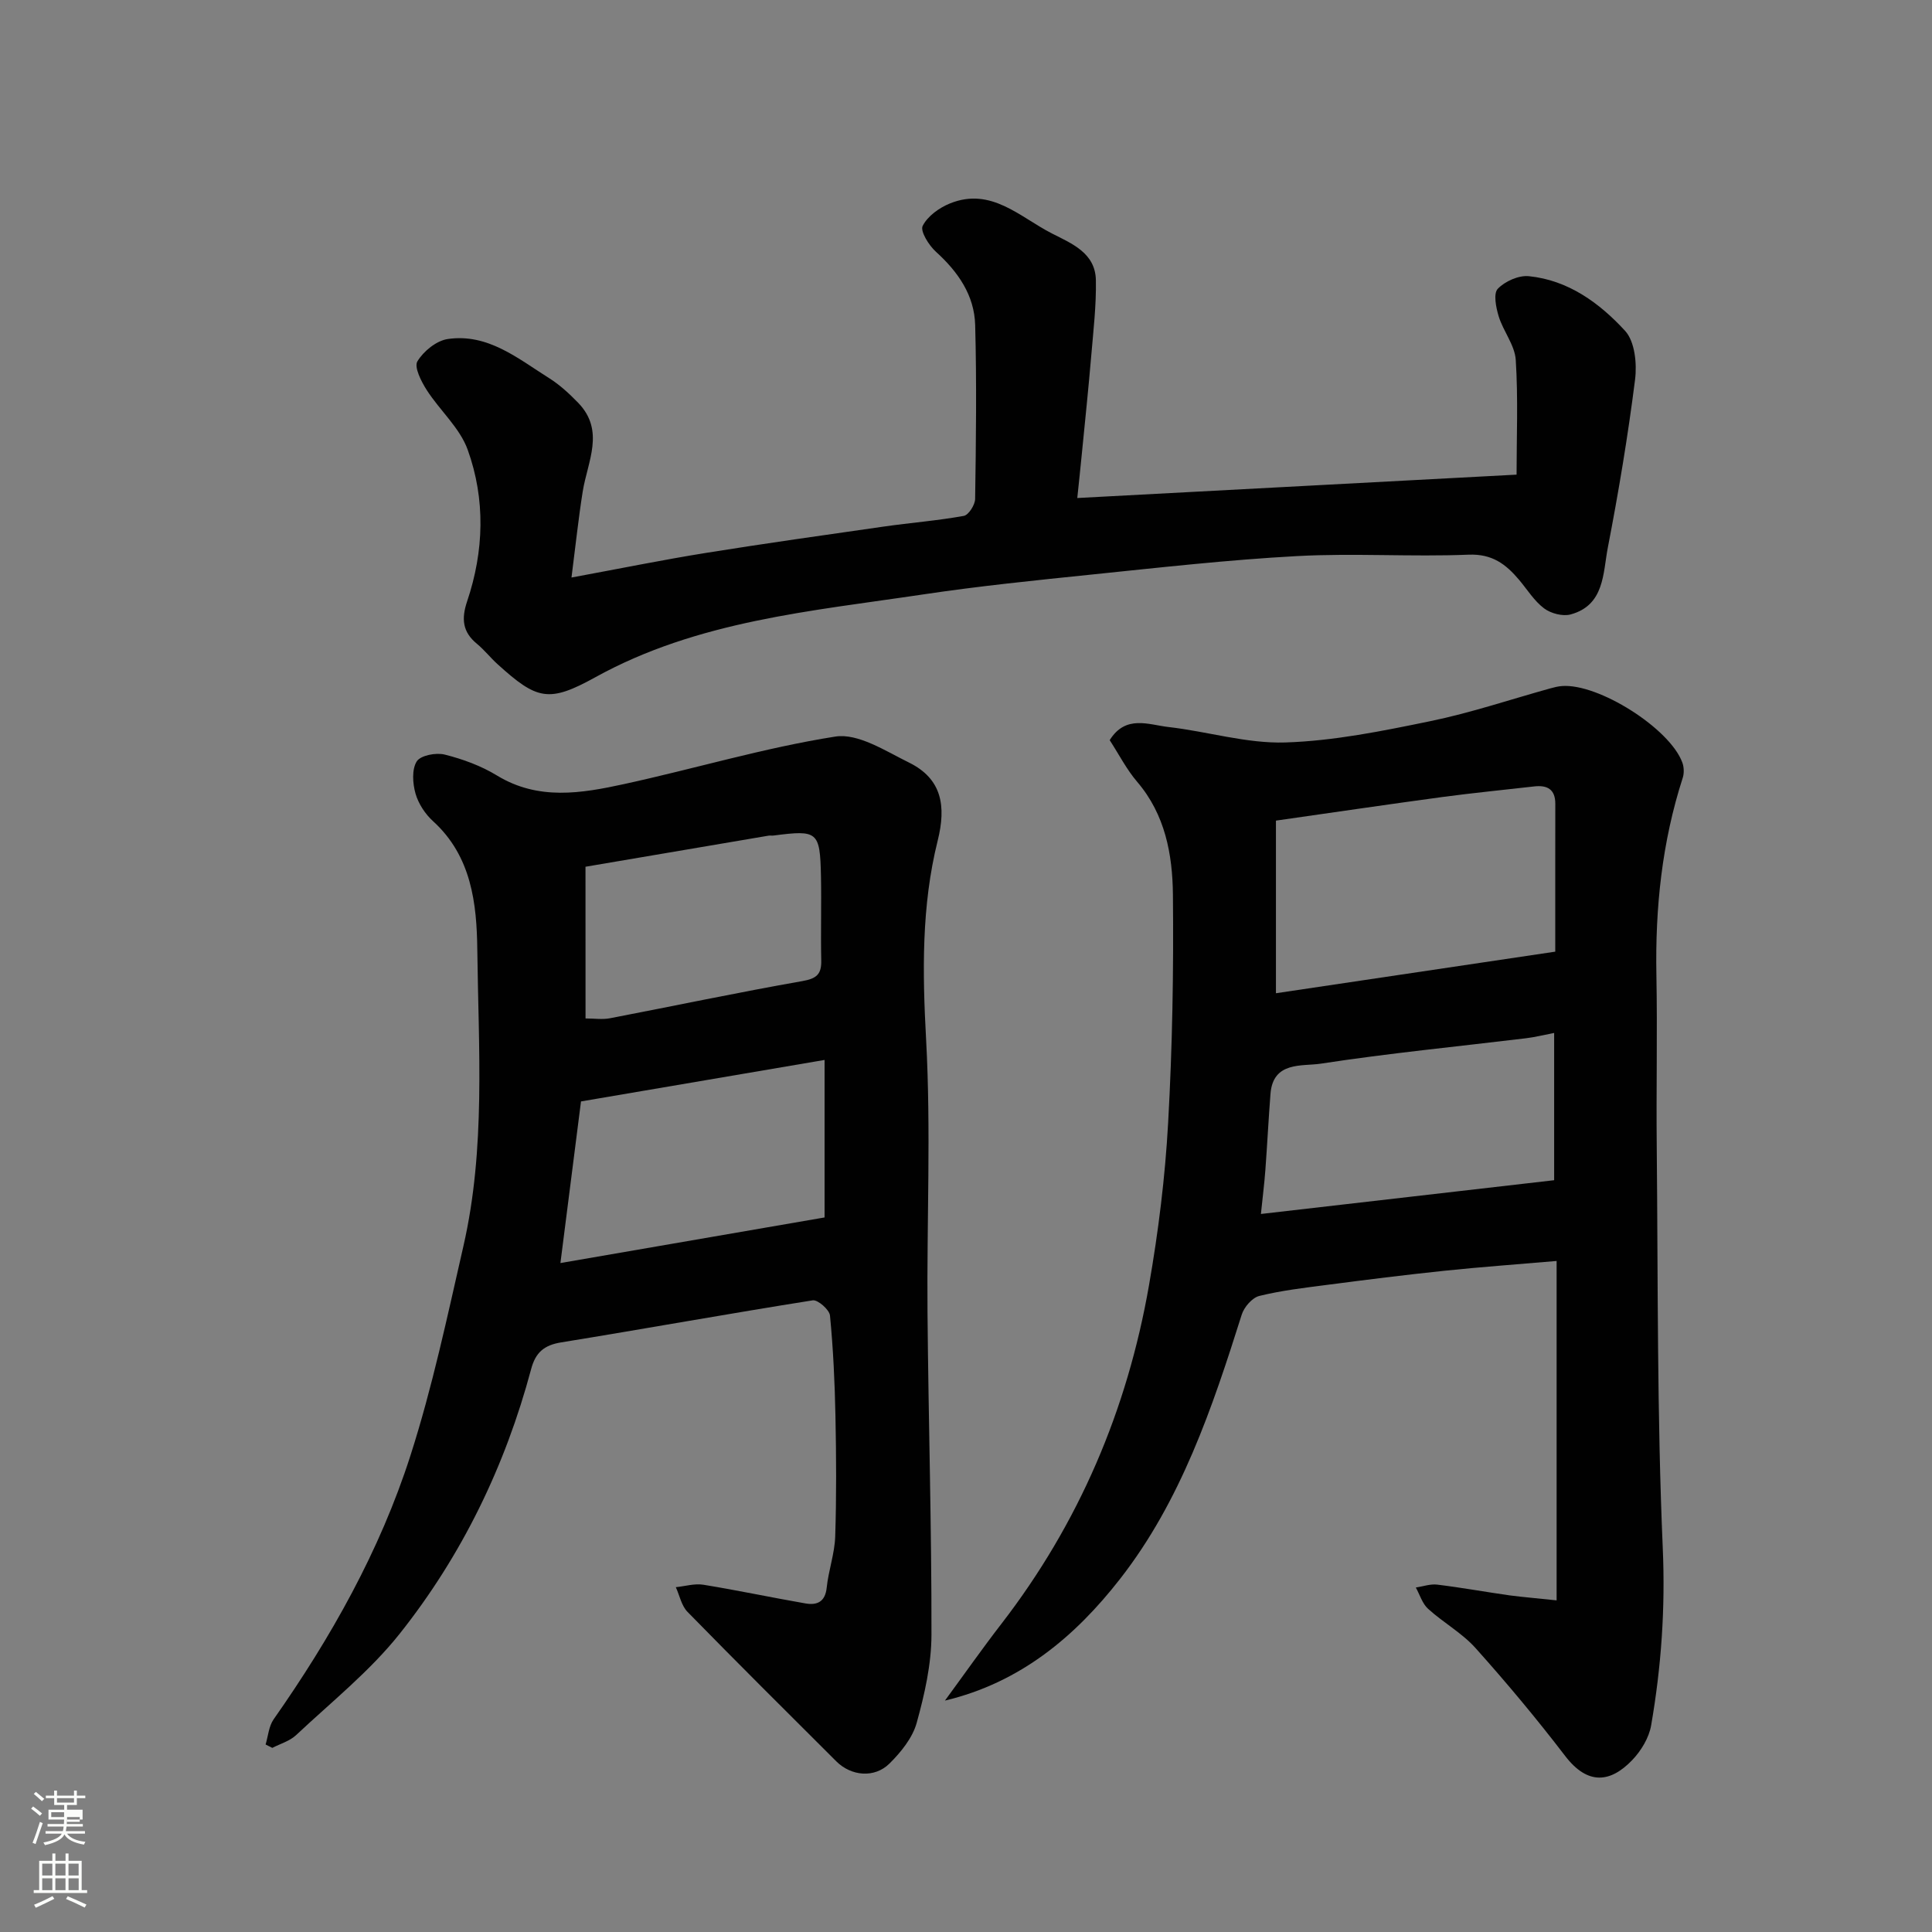
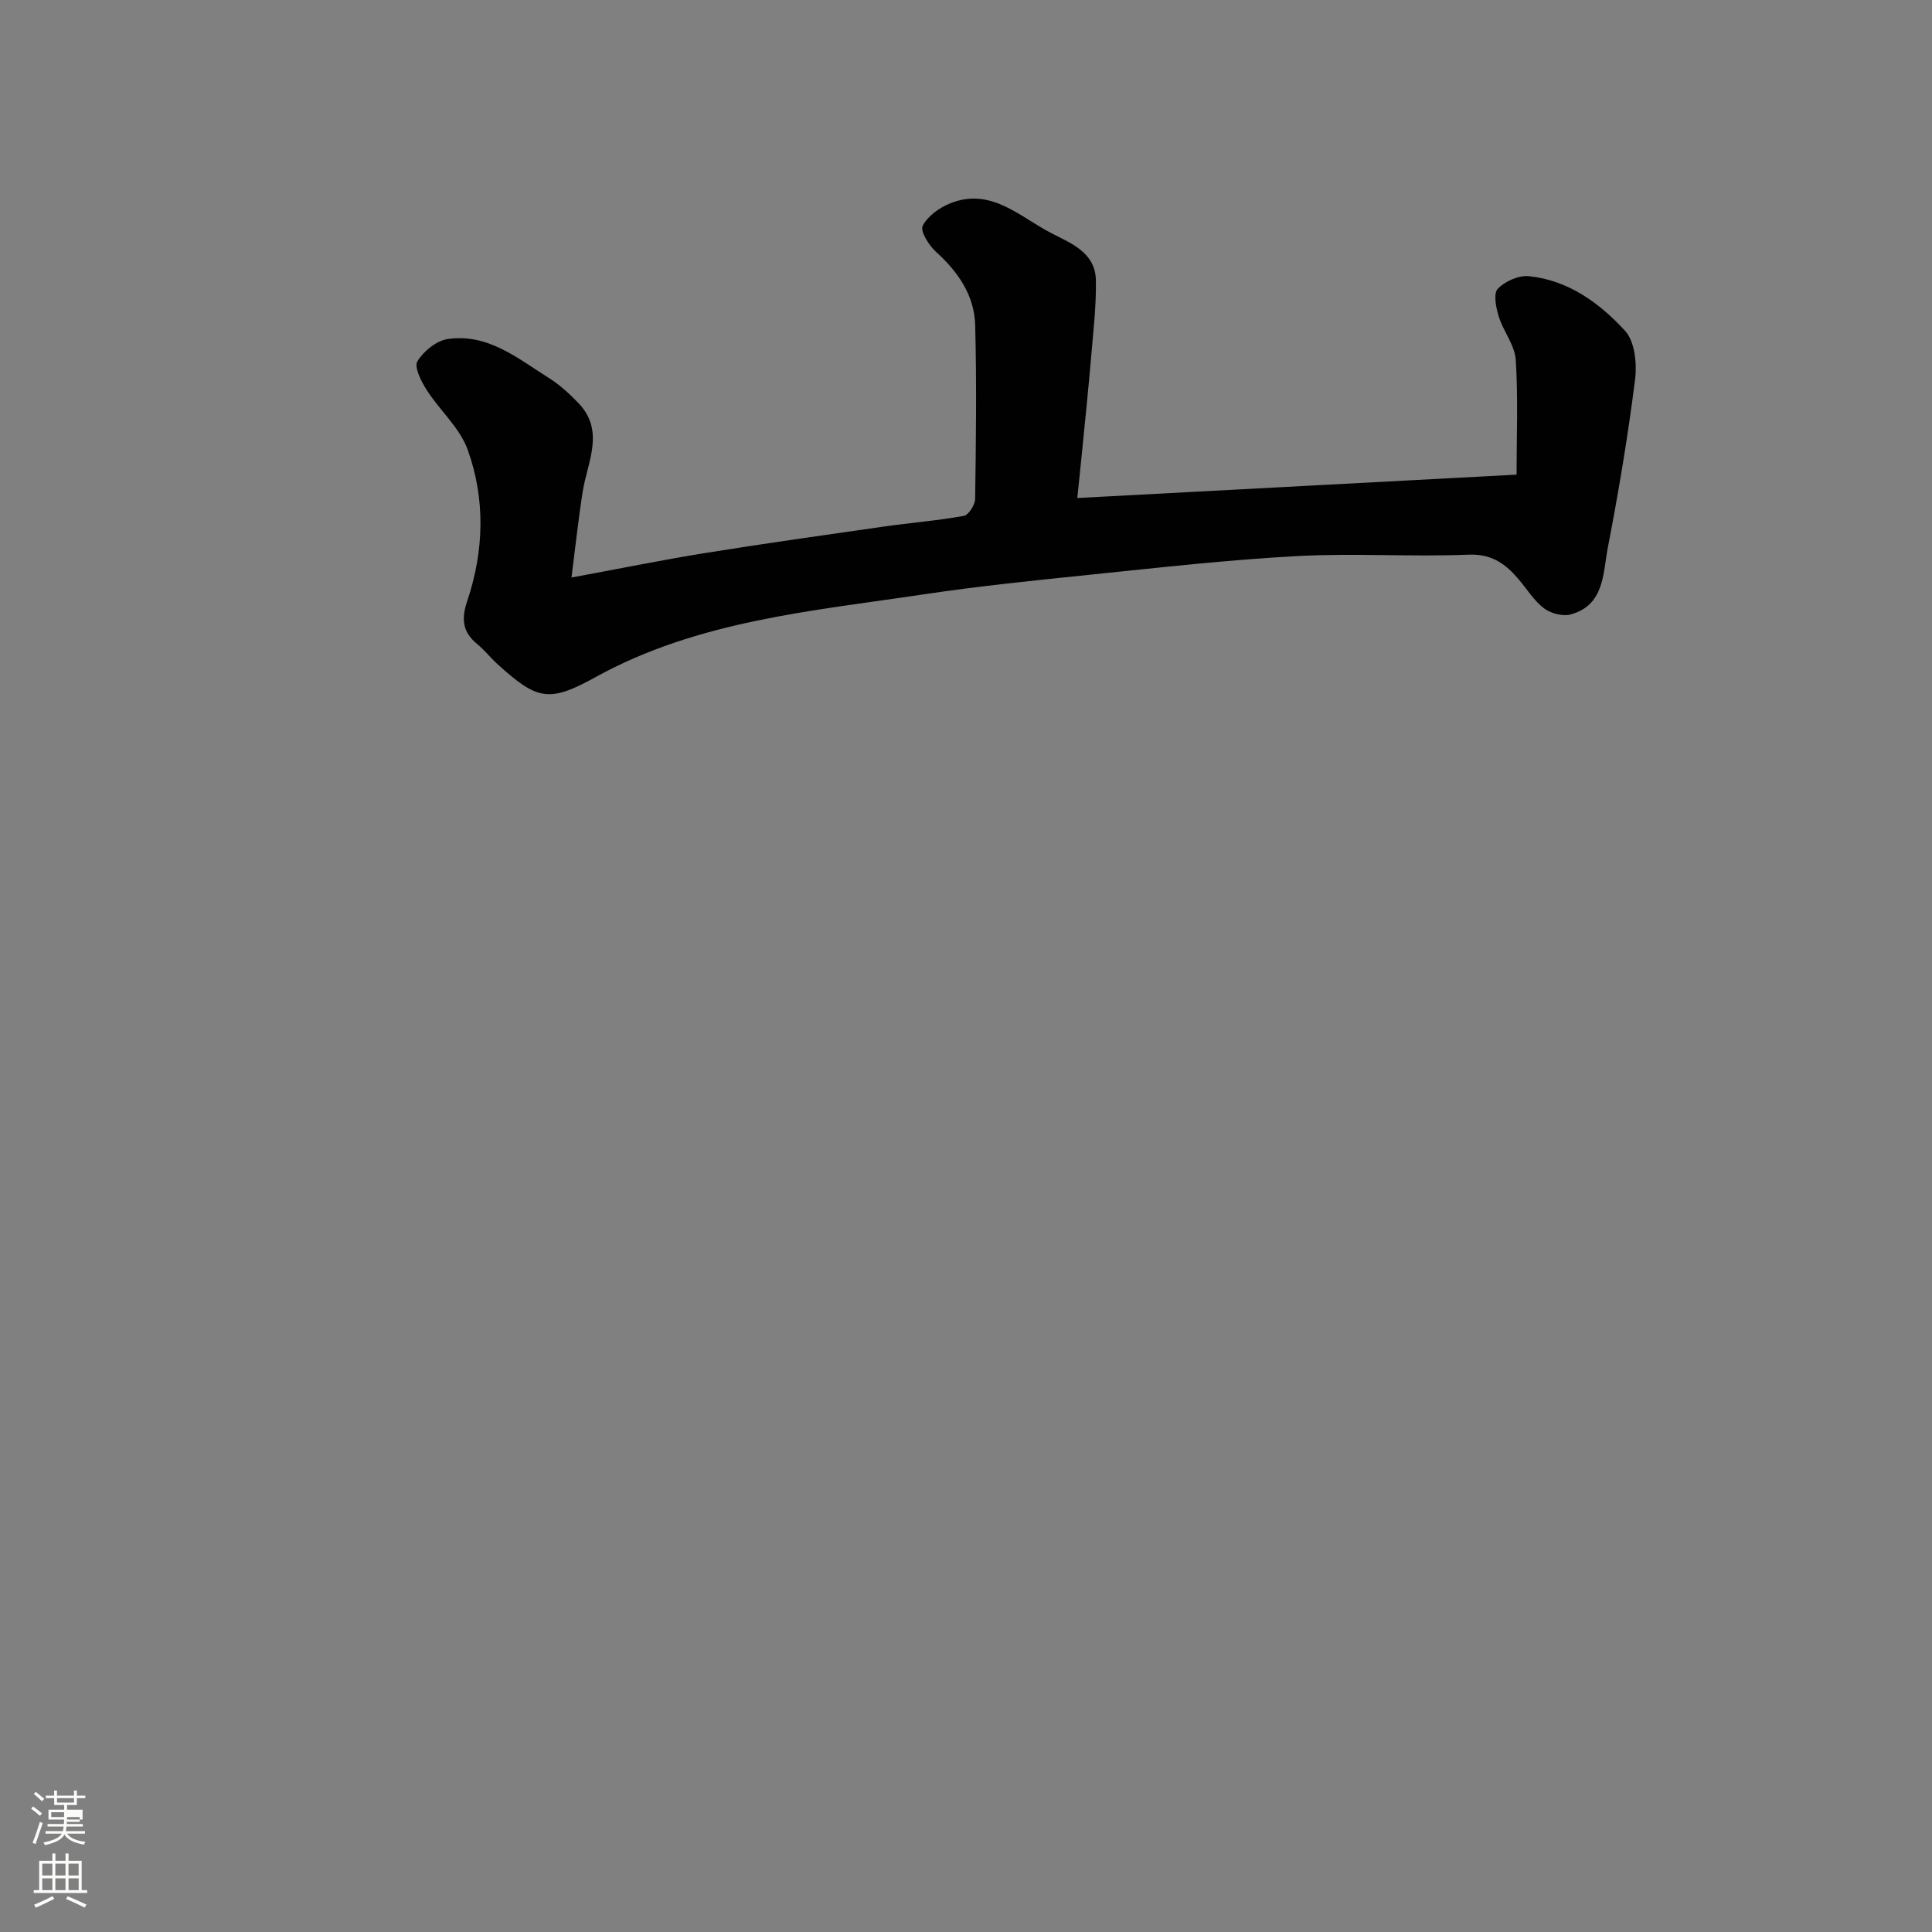
<svg xmlns="http://www.w3.org/2000/svg" enable-background="new 0 0 400 400" viewBox="0 0 400 400">
  <rect x="0" y="0" width="400" height="400" fill="#808080" stroke="none" />
  <path d="m6.44 374.46.42-.45c.65.47 1.27.95 1.85 1.44l-.45.49c-.65-.56-1.25-1.06-1.82-1.48m.93 7.33-.63-.26c.55-1.36 1.05-2.8 1.52-4.33.19.1.38.19.59.27-.46 1.29-.95 2.73-1.48 4.32m-.38-10.38.44-.42c.43.34 1.01.82 1.74 1.44l-.49.49c-.53-.51-1.09-1.01-1.69-1.51m2.5.35h1.72v-1.04h.59v1.04h3.52v-1.04h.59v1.04h1.75v.53h-1.75v1.42h-2.03v.97h3.22v2.03h-3.24c0 .35-.01.66-.03.93h3.32v.53h-3.37c-.03.27-.08.58-.15.94h3.96v.53h-3.71c.67.92 1.93 1.48 3.79 1.68-.13.24-.23.44-.29.59-2.13-.38-3.48-1.08-4.04-2.12-.43.97-1.77 1.72-4.03 2.23-.09-.19-.2-.37-.33-.55 2.1-.42 3.37-1.03 3.81-1.83h-3.36v-.53h3.58c.08-.29.13-.61.16-.94h-3.33v-.53h3.39c.02-.27.04-.58.04-.93h-3.23v-2.03h3.25v-.97h-2.07v-1.42h-1.73zm1.12 3.44v1h2.65c.01-.3.02-.44.01-.4v-.25-.35zm1.19-2h3.52v-.91h-3.52zm4.71 3h-2.63v.59c0 .15-.01.28-.01.4h2.64v-1.99z" fill="#fbfcfa" />
  <path d="m13.56 383.74h.63v1.52h2.72v6.07h1.13v.6h-11.06v-.6h1.13v-6.07h2.73v-1.52h.63v1.52h2.1v-1.52zm-2.69 8.83.38.56c-1.24.63-2.53 1.25-3.85 1.85-.1-.21-.21-.42-.34-.63 1.36-.55 2.63-1.15 3.81-1.78m-2.13-4.27h2.1v-2.45h-2.1zm0 3.04h2.1v-2.46h-2.1zm2.72-3.04h2.1v-2.45h-2.1zm0 3.04h2.1v-2.46h-2.1zm6.07 3.6c-1.41-.71-2.7-1.3-3.86-1.78l.35-.56c1.45.62 2.75 1.19 3.88 1.72zm-1.25-9.09h-2.1v2.45h2.1zm-2.09 5.49h2.1v-2.46h-2.1z" fill="#fbfcfa" />
  <g fill="#010101">
-     <path d="m322.28 331.34c0-23.98 0-46.93 0-70.27-8.21.71-15.7 1.24-23.15 2.02-8.14.85-16.27 1.87-24.39 2.93-4.69.61-9.43 1.16-14.01 2.29-1.47.36-3.15 2.3-3.64 3.86-6.1 19.33-12.58 38.57-25.21 54.75-9.24 11.84-20.56 21.43-36.24 25.17 3.89-5.3 7.66-10.68 11.67-15.87 16.08-20.82 26.08-44.34 30.58-70.13 1.94-11.11 3.34-22.39 3.96-33.64.88-15.73 1.15-31.52.99-47.27-.09-8.29-1.6-16.53-7.39-23.3-2.2-2.57-3.78-5.68-5.7-8.64 3.31-5.31 8.07-3.19 12.16-2.72 8.1.92 16.18 3.45 24.2 3.2 10.05-.32 20.11-2.37 30.02-4.41 8.4-1.73 16.58-4.5 24.85-6.79.78-.22 1.59-.42 2.39-.48 7.54-.6 22.36 8.77 24.94 15.84.35.95.39 2.21.08 3.17-4.29 13.28-5.71 26.89-5.45 40.8.22 11.82-.05 23.65.07 35.48.27 27.75.05 55.53 1.25 83.25.54 12.44-.31 24.53-2.41 36.64-.44 2.56-2.07 5.26-3.9 7.17-4.51 4.71-9.22 5.28-13.91-.85-5.88-7.68-12.09-15.12-18.54-22.32-2.8-3.13-6.68-5.27-9.83-8.13-1.2-1.09-1.71-2.92-2.54-4.41 1.48-.22 3.01-.78 4.44-.6 5.02.61 10 1.52 15.01 2.23 2.93.38 5.85.61 9.7 1.03zm-58.11-161.44v35.74c19.33-2.88 38.49-5.73 57.83-8.61 0-10.63-.01-20.61.01-30.59.01-3.02-1.65-3.93-4.37-3.62-6.36.73-12.73 1.35-19.07 2.2-11.45 1.55-22.89 3.24-34.4 4.88zm57.6 43.96c-2.18.42-4.03.89-5.91 1.11-14.14 1.71-28.33 3.09-42.41 5.25-3.85.59-9.88-.55-10.41 6.25-.41 5.26-.67 10.53-1.06 15.78-.21 2.83-.57 5.65-.92 9.09 20.75-2.39 40.81-4.7 60.71-6.99 0-10.75 0-20.36 0-30.49z" />
-     <path d="m54.99 361.18c.53-1.75.66-3.78 1.66-5.21 11.88-16.93 21.99-34.88 28.31-54.56 4.56-14.19 7.66-28.88 10.99-43.44 4.63-20.24 3.11-40.87 2.87-61.35-.11-9.55-1.2-19.36-9.15-26.59-1.63-1.48-3.04-3.62-3.64-5.72-.6-2.11-.79-5.01.25-6.67.79-1.25 4-1.87 5.8-1.41 3.75.94 7.54 2.33 10.83 4.34 8.55 5.2 17.45 3.69 26.27 1.77 14.62-3.18 29.02-7.52 43.76-9.84 4.71-.74 10.38 2.98 15.26 5.38 6.83 3.37 7.73 9 5.93 16.2-3.36 13.49-3.15 27.22-2.39 41.14 1.02 18.77.13 37.64.29 56.46.19 22.26.86 44.52.82 66.78-.01 6.1-1.42 12.32-3.06 18.24-.86 3.11-3.26 6.07-5.63 8.42-3.11 3.08-7.93 2.61-11-.44-10.31-10.28-20.64-20.55-30.82-30.96-1.25-1.27-1.63-3.39-2.42-5.11 1.9-.19 3.87-.8 5.69-.51 7.07 1.15 14.07 2.64 21.13 3.87 2.4.42 4.11-.29 4.42-3.27.37-3.55 1.64-7.03 1.76-10.56.27-8.32.22-16.66.05-24.99-.14-6.94-.46-13.88-1.13-20.78-.12-1.21-2.52-3.31-3.57-3.15-17.39 2.75-34.73 5.89-52.11 8.71-3.52.57-5.28 2.1-6.19 5.51-5.37 20.1-14.33 38.58-27.22 54.81-6.18 7.77-14.15 14.13-21.45 20.99-1.31 1.23-3.26 1.78-4.92 2.64-.47-.25-.93-.47-1.39-.7zm65.3-133.14c-1.45 11.38-2.79 21.89-4.26 33.46 18.62-3.21 36.79-6.35 54.69-9.44 0-11.2 0-21.47 0-32.61-17.07 2.92-33.74 5.75-50.43 8.59zm.94-17.18c1.83 0 3.5.26 5.05-.04 13.27-2.55 26.5-5.35 39.81-7.69 2.98-.52 4.01-1.41 3.94-4.31-.13-5.83.06-11.66-.06-17.48-.2-9.21-.67-9.54-9.82-8.35-.33.04-.67-.03-1 .02-12.65 2.14-25.31 4.29-37.93 6.44.01 10.56.01 20.83.01 31.41z" />
    <path d="m118.32 119.57c10.18-1.88 18.96-3.67 27.8-5.09 12.26-1.97 24.57-3.7 36.86-5.46 5.51-.79 11.08-1.22 16.56-2.21 1-.18 2.33-2.28 2.35-3.5.18-12 .33-24 .01-35.99-.16-6.19-3.54-11.04-8.12-15.19-1.47-1.33-3.3-4.27-2.75-5.36 1.01-2.02 3.44-3.76 5.67-4.66 8.53-3.43 14.46 2.85 21.1 6.23 4.14 2.11 8.98 4.04 9.09 9.66.1 5.25-.53 10.52-.97 15.77-.57 6.71-1.27 13.41-1.93 20.11-.31 3.21-.66 6.42-.95 9.23 30.43-1.62 60.5-3.22 90.95-4.84 0-7.79.34-15.8-.17-23.76-.2-3.06-2.58-5.92-3.53-9.01-.56-1.83-1.13-4.72-.2-5.7 1.49-1.56 4.33-2.83 6.43-2.62 8.18.82 14.66 5.57 19.94 11.32 2.02 2.2 2.48 6.8 2.06 10.11-1.47 11.65-3.41 23.25-5.64 34.78-1.02 5.3-.67 11.9-7.69 13.82-1.64.45-4.1-.2-5.5-1.25-2.05-1.54-3.48-3.89-5.17-5.9-2.74-3.25-5.58-5.42-10.47-5.22-11.81.48-23.68-.35-35.48.29-14.26.77-28.49 2.38-42.71 3.84-11.57 1.19-23.16 2.37-34.67 4.09-23.18 3.47-46.74 5.45-67.92 17.15-9.66 5.34-12.08 4.71-20.26-2.7-1.48-1.34-2.73-2.95-4.26-4.21-3-2.46-3.25-5.19-2.04-8.79 3.51-10.41 3.82-21.13.12-31.4-1.64-4.55-5.79-8.15-8.49-12.37-1.13-1.77-2.64-4.74-1.92-5.93 1.26-2.1 3.94-4.28 6.29-4.62 8.3-1.21 14.52 4.04 20.98 8.1 2.2 1.38 4.17 3.21 5.99 5.08 5.65 5.82 1.95 12.19.96 18.43-.87 5.47-1.45 10.99-2.32 17.77z" />
  </g>
</svg>